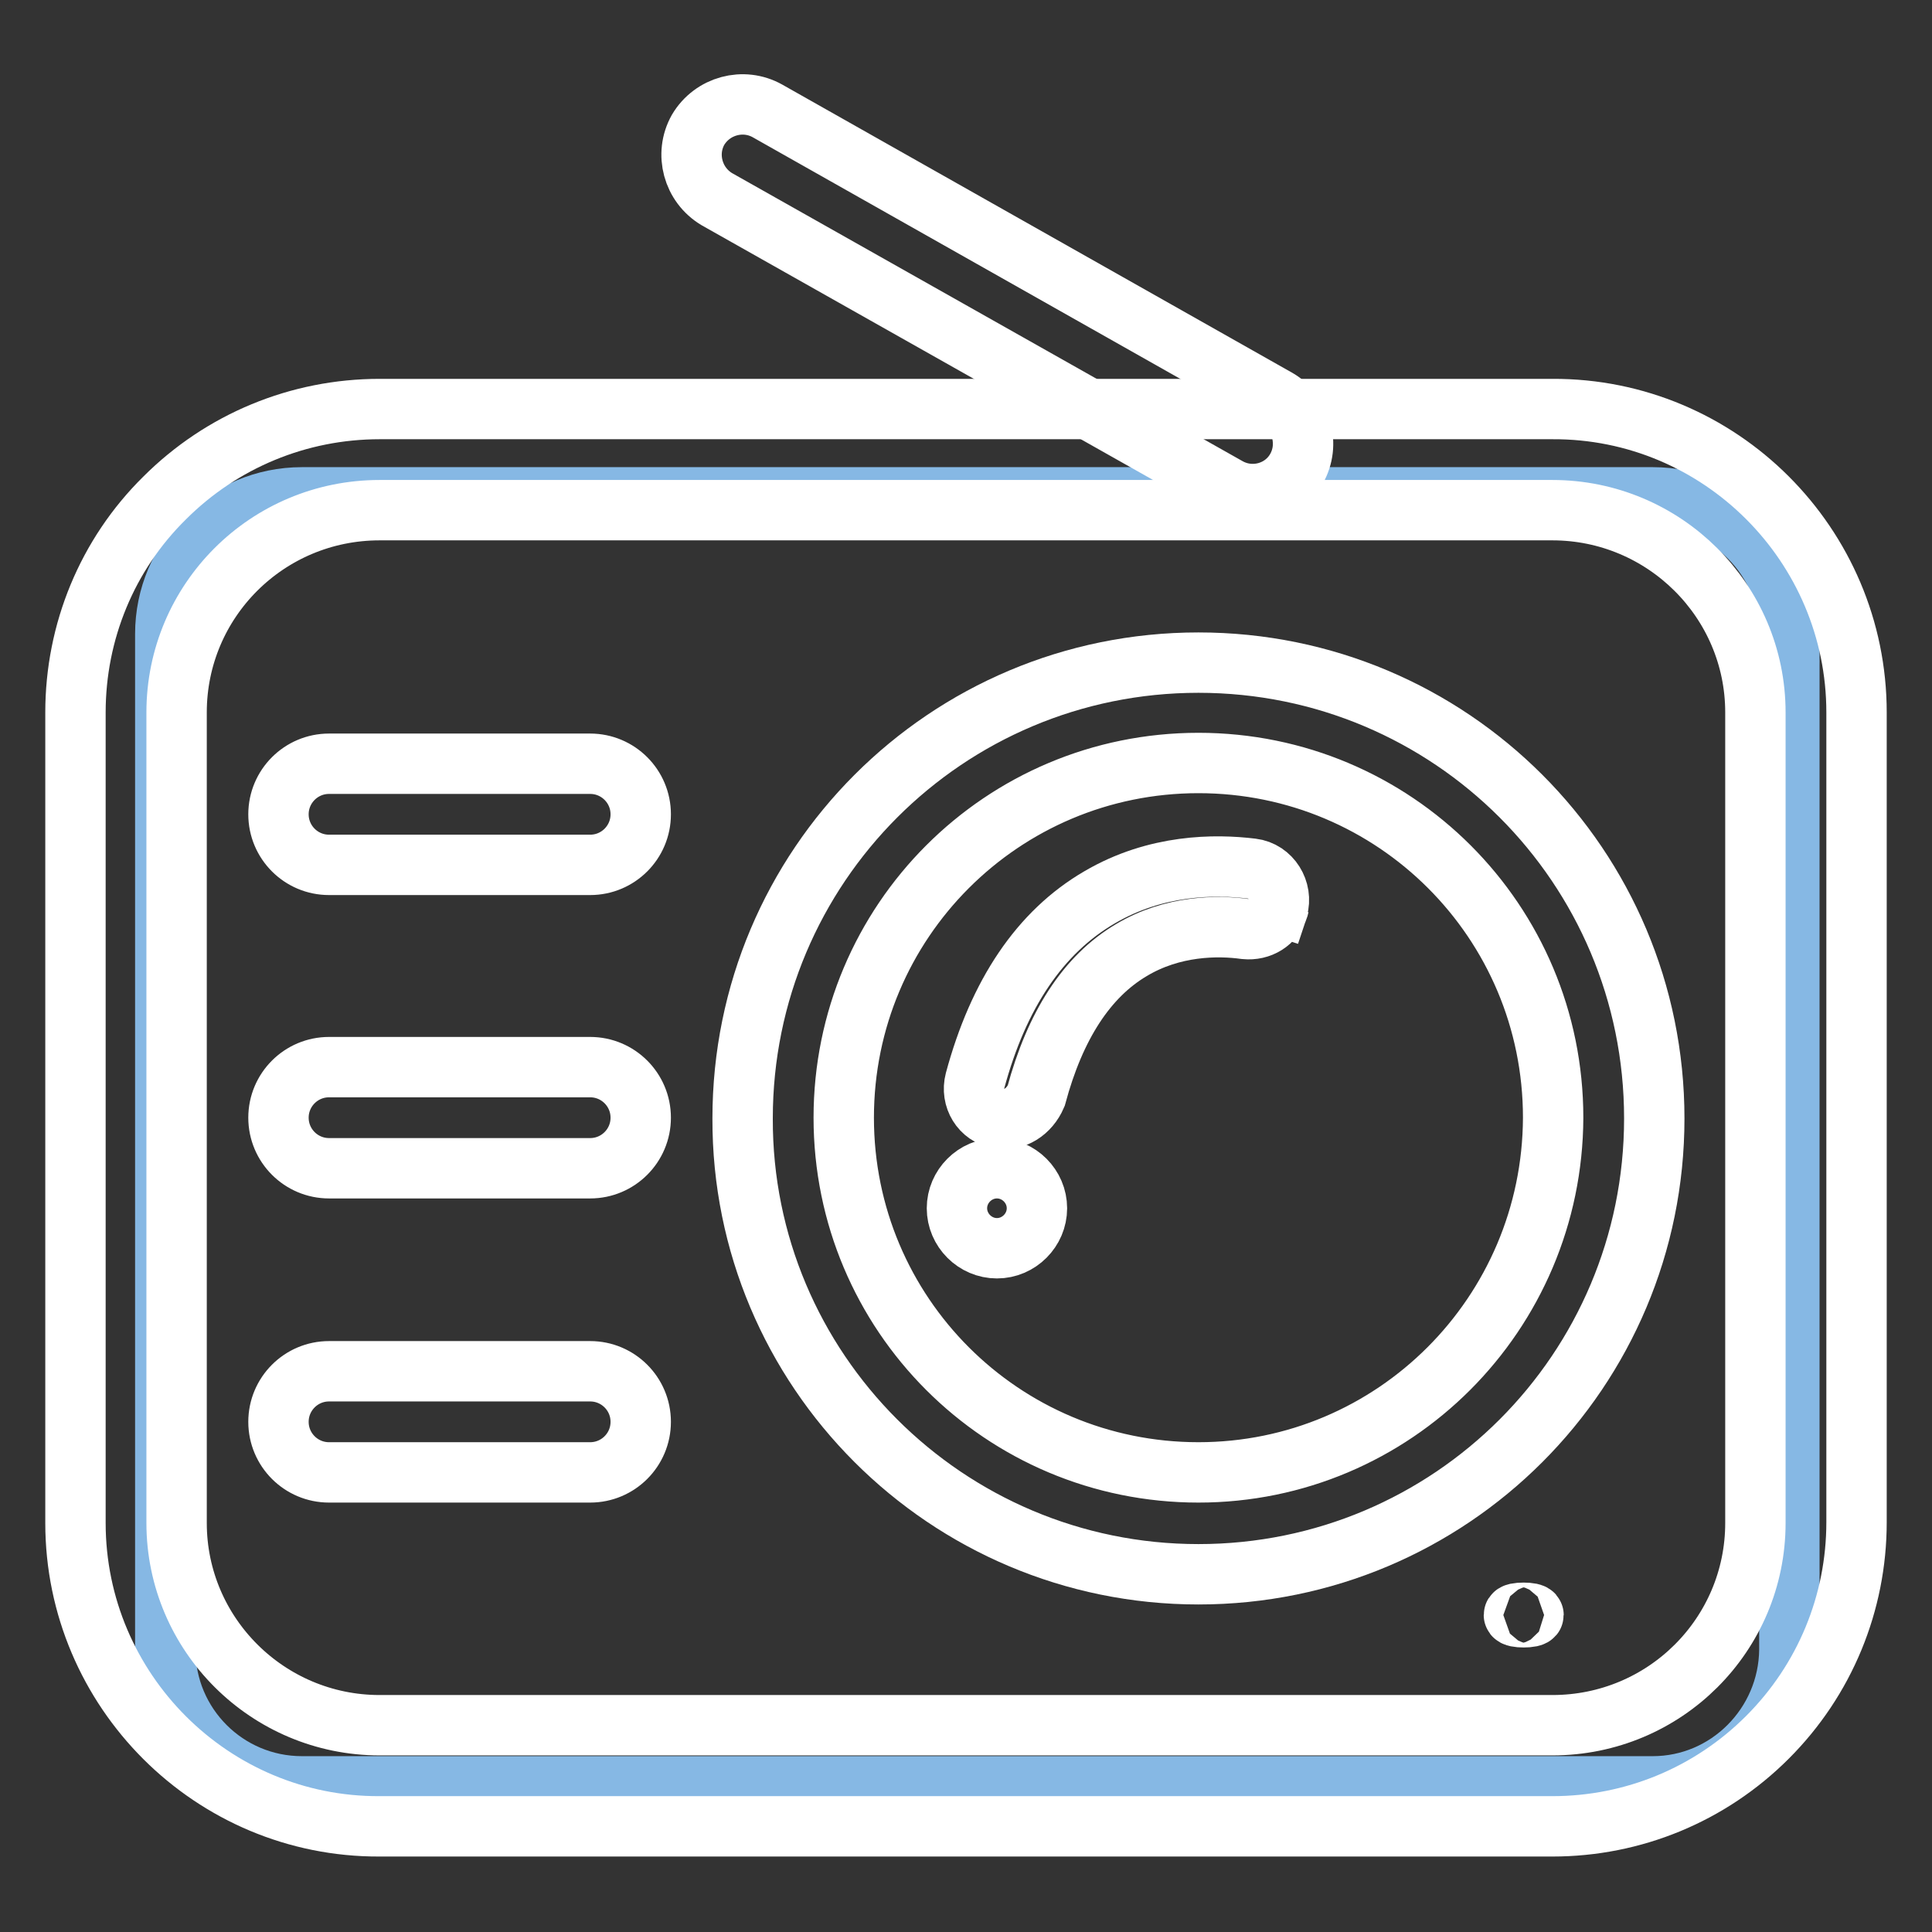
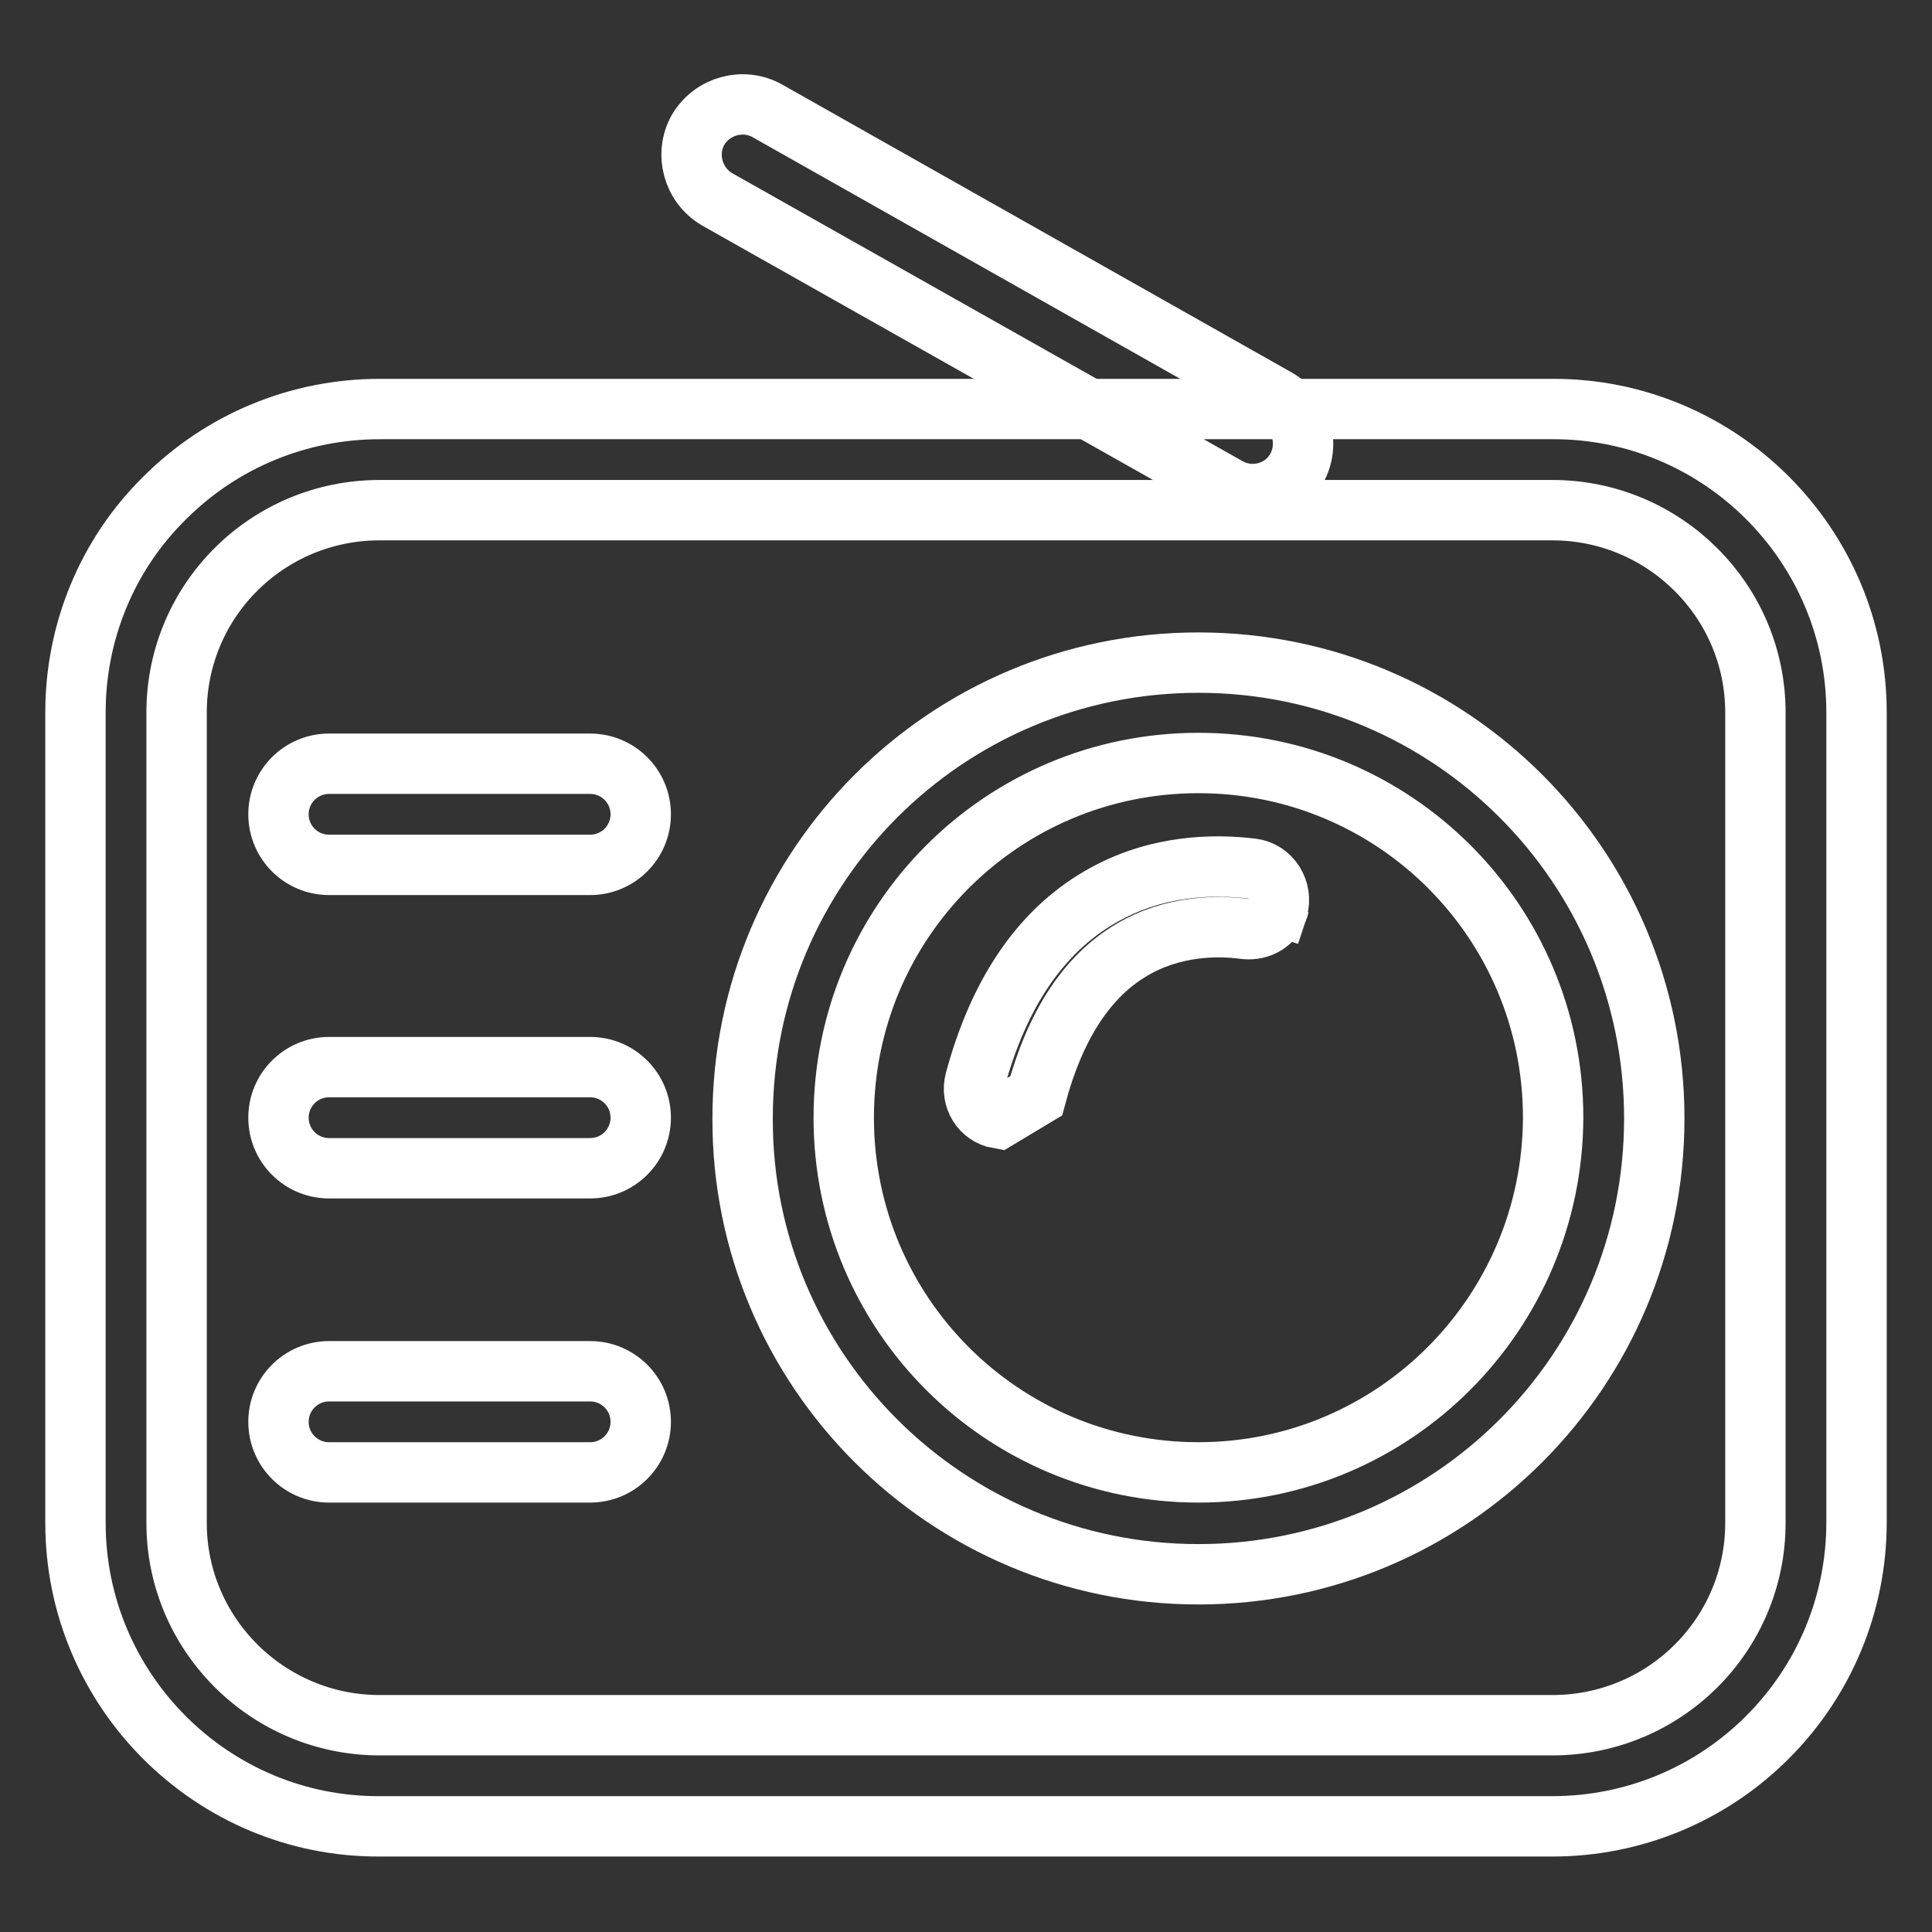
<svg xmlns="http://www.w3.org/2000/svg" version="1.1" x="0px" y="0px" viewBox="0 0 256 256" enable-background="new 0 0 256 256" xml:space="preserve">
  <rect x="0" y="0" width="256" height="256" fill="#333333" stroke="none" />
  <g>
-     <path stroke-width="8" fill-opacity="0" stroke="#86b8e4" d="M219,236.7h-179c-10,0-18.1-8.1-18.1-18.1V84c0-10,8.1-18.1,18.1-18.1h179c10,0,18.1,8.1,18.1,18.1v134.6 C237,228.6,228.9,236.7,219,236.7z" />
-     <path stroke-width="8" fill-opacity="0" stroke="#ffffff" d="M200.6,214c0,0.2,0.6,0.3,1.3,0.3c0.7,0,1.3-0.1,1.3-0.3c0,0,0,0,0,0c0-0.2-0.6-0.3-1.3-0.3 C201.1,213.7,200.6,213.8,200.6,214L200.6,214z" />
    <path stroke-width="8" fill-opacity="0" stroke="#ffffff" d="M205.7,67.6c14.8,0,26.9,12,26.9,26.8v107.4c0,14.8-12,26.8-26.9,26.8H50.3c-14.8,0-26.9-12-26.9-26.8V94.4 c0-14.8,12-26.8,26.9-26.8L205.7,67.6L205.7,67.6z M205.7,54.2H50.3c-10.7,0-20.9,4.2-28.5,11.8C14.2,73.5,10,83.7,10,94.4v107.4 c0,22.2,18.1,40.3,40.3,40.2h155.4c10.7,0,20.9-4.2,28.5-11.8c7.6-7.6,11.8-17.8,11.8-28.5V94.4C246,72.2,227.9,54.1,205.7,54.2z" />
    <path stroke-width="8" fill-opacity="0" stroke="#ffffff" d="M158.8,208.6c33.4,0,60.4-27,60.4-60.4c0-33.4-27-60.4-60.4-60.4s-60.4,27-60.4,60.4 C98.3,181.5,125.4,208.6,158.8,208.6z M158.8,195.1c-26,0-47-21-47-47c0-26,21-47,47-47s47,21,47,47 C205.7,174.1,184.7,195.1,158.8,195.1z M43.6,114.6h34.6c3.7,0,6.7-3,6.7-6.7c0-3.7-3-6.7-6.7-6.7H43.6c-3.7,0-6.7,3-6.7,6.7 C36.9,111.6,39.9,114.6,43.6,114.6z M43.6,154.8h34.6c3.7,0,6.7-3,6.7-6.7c0-3.7-3-6.7-6.7-6.7H43.6c-3.7,0-6.7,3-6.7,6.7 C36.9,151.8,39.9,154.8,43.6,154.8z M43.6,195.1h34.6c3.7,0,6.7-3,6.7-6.7s-3-6.7-6.7-6.7H43.6c-3.7,0-6.7,3-6.7,6.7 S39.9,195.1,43.6,195.1z M169.3,52.9l-67.6-38.2c-3.2-1.8-7.3-0.7-9.2,2.5c-1.8,3.2-0.7,7.3,2.5,9.2l67.7,38.2 c3.2,1.8,7.3,0.7,9.1-2.5C173.6,58.9,172.5,54.8,169.3,52.9z" />
-     <path stroke-width="8" fill-opacity="0" stroke="#ffffff" d="M132.3,148.2c-2.3-0.4-3.7-2.7-3.1-5c3.1-11.5,8.6-19.7,16.5-24.3c7.5-4.4,15.3-4.4,20.2-3.8 c2.5,0.3,4.1,2.9,3.4,5.3l-1.1,3.4l1.3-3.9l-0.1,0.4c-0.6,1.9-2.4,3-4.4,2.8c-3.6-0.5-9.6-0.5-15.1,2.8c-5.9,3.5-10.1,10-12.6,19.3 C136.4,147.3,134.4,148.6,132.3,148.2L132.3,148.2z" />
-     <path stroke-width="8" fill-opacity="0" stroke="#ffffff" d="M126.8,160.1c0,2.9,2.4,5.3,5.3,5.3c2.9,0,5.3-2.4,5.3-5.3c0,0,0,0,0,0c0-2.9-2.4-5.3-5.3-5.3 S126.8,157.2,126.8,160.1z" />
+     <path stroke-width="8" fill-opacity="0" stroke="#ffffff" d="M132.3,148.2c-2.3-0.4-3.7-2.7-3.1-5c3.1-11.5,8.6-19.7,16.5-24.3c7.5-4.4,15.3-4.4,20.2-3.8 c2.5,0.3,4.1,2.9,3.4,5.3l-1.1,3.4l1.3-3.9l-0.1,0.4c-0.6,1.9-2.4,3-4.4,2.8c-3.6-0.5-9.6-0.5-15.1,2.8c-5.9,3.5-10.1,10-12.6,19.3 L132.3,148.2z" />
  </g>
</svg>